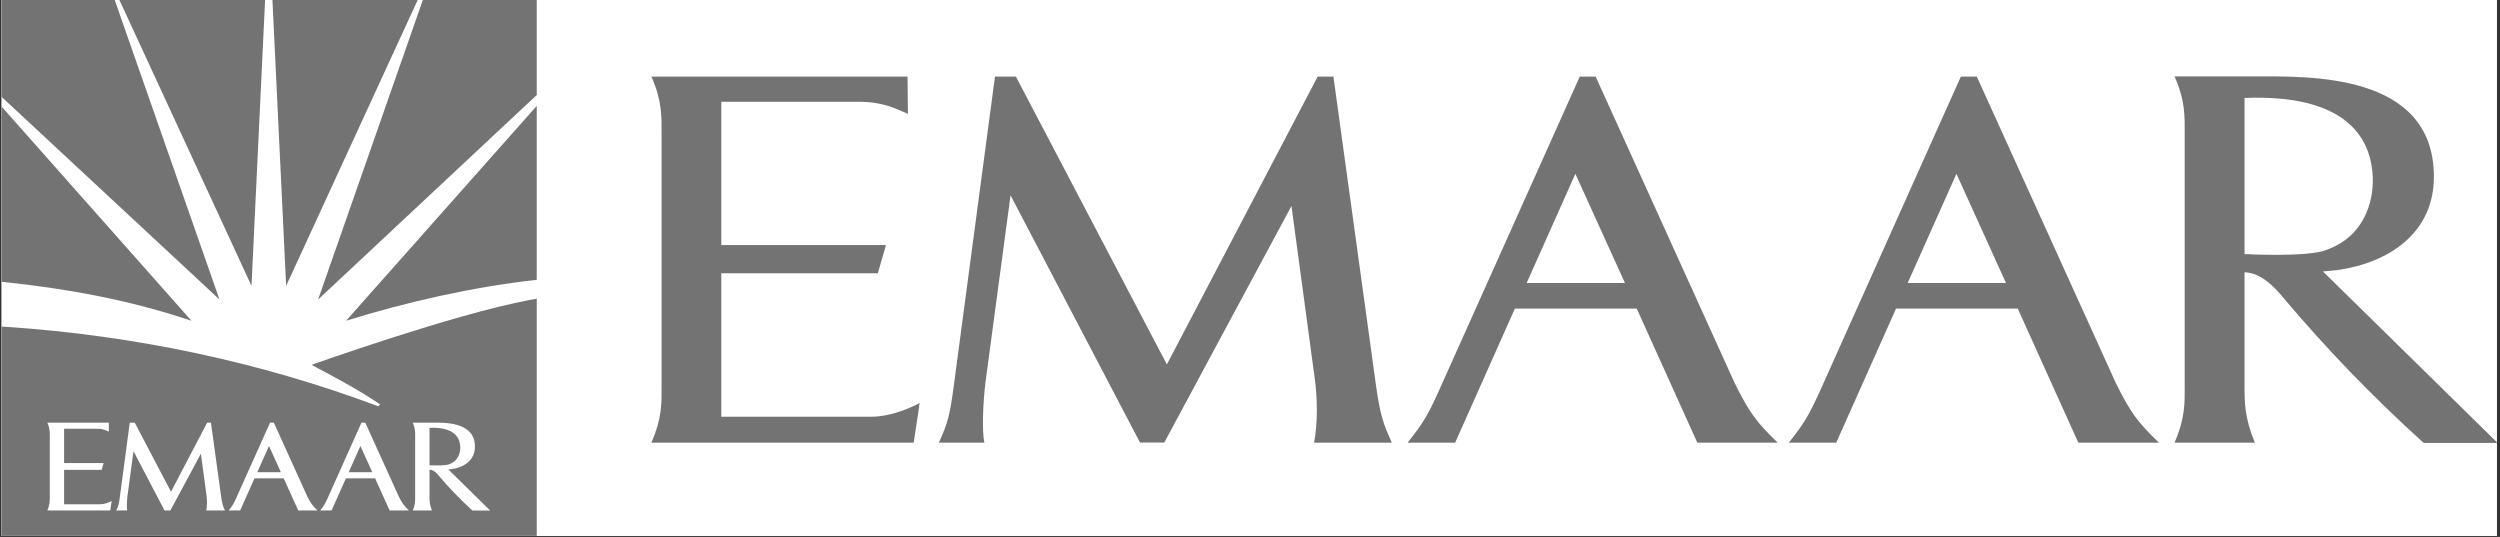
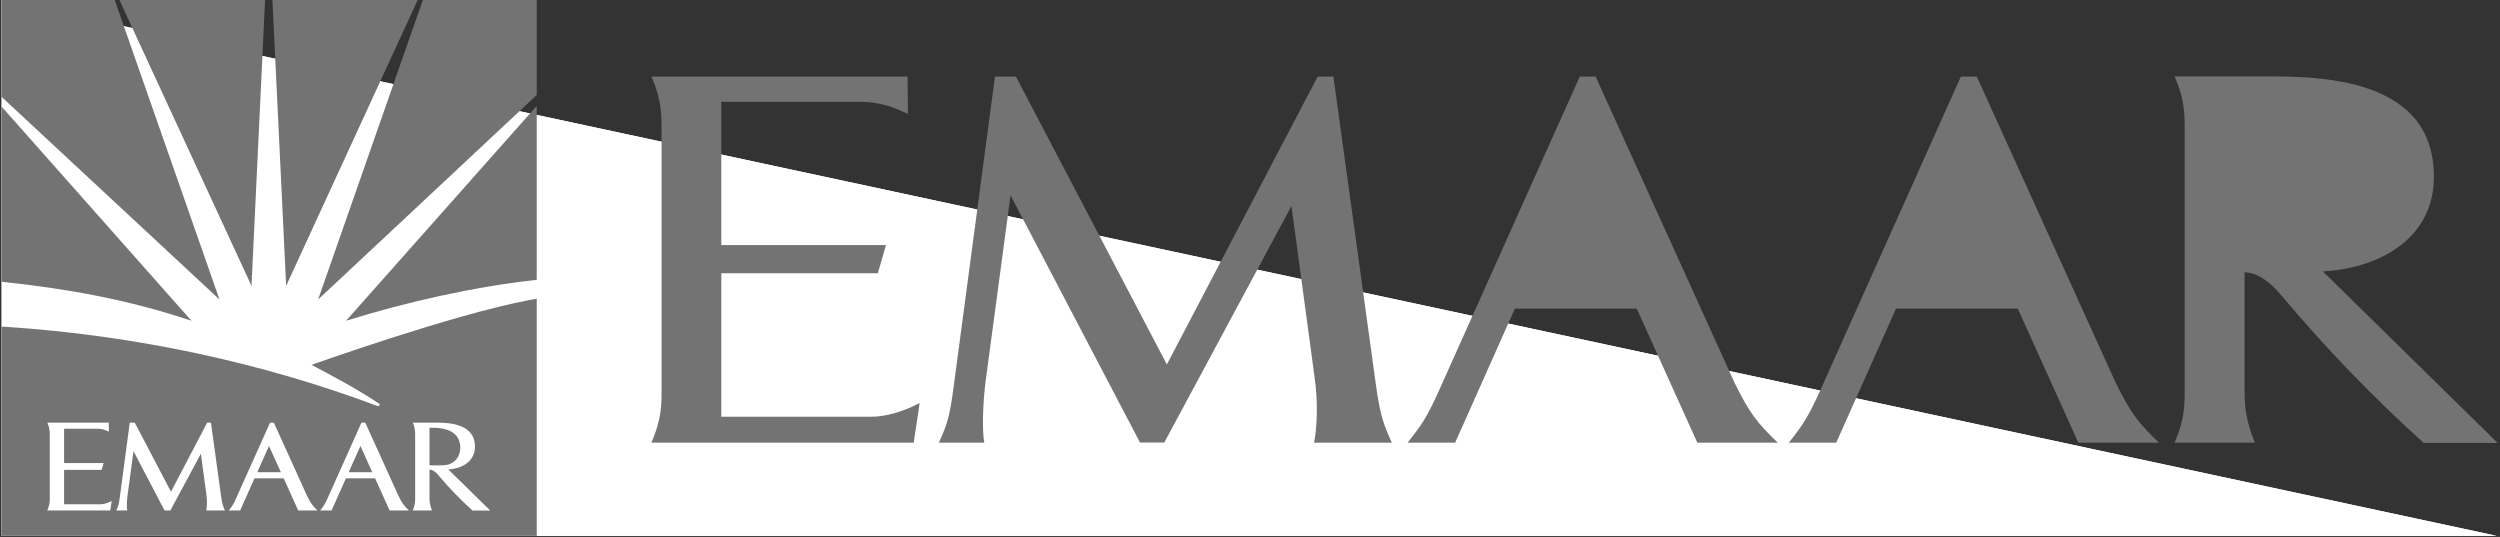
<svg xmlns="http://www.w3.org/2000/svg" width="1611" zoomAndPan="magnify" viewBox="0 0 1208.25 259.5" height="346" preserveAspectRatio="xMidYMid meet" version="1.0">
  <rect x="0" y="0" width="1208.25" height="259.5" fill="#333333" stroke="none" />
  <defs>
    <clipPath id="2886d23f6c">
-       <path d="M 0.789 0 L 1206.715 0 L 1206.715 259 L 0.789 259 Z M 0.789 0 " clip-rule="nonzero" />
+       <path d="M 0.789 0 L 1206.715 259 L 0.789 259 Z M 0.789 0 " clip-rule="nonzero" />
    </clipPath>
    <clipPath id="2d2bd46de0">
      <path d="M 0.789 0 L 260 0 L 260 156 L 0.789 156 Z M 0.789 0 " clip-rule="nonzero" />
    </clipPath>
    <clipPath id="0ba855f9b2">
      <path d="M 0.789 144 L 260 144 L 260 259 L 0.789 259 Z M 0.789 144 " clip-rule="nonzero" />
    </clipPath>
    <clipPath id="8d22a796bc">
      <path d="M 124 36 L 1206.715 36 L 1206.715 229 L 124 229 Z M 124 36 " clip-rule="nonzero" />
    </clipPath>
  </defs>
  <g clip-path="url(#2886d23f6c)">
    <path fill="#ffffff" d="M 0.789 0 L 1206.715 0 L 1206.715 259 L 0.789 259 Z M 0.789 0 " fill-opacity="1" fill-rule="nonzero" />
    <path fill="#ffffff" d="M 0.789 0 L 1206.715 0 L 1206.715 259 L 0.789 259 Z M 0.789 0 " fill-opacity="1" fill-rule="nonzero" />
  </g>
  <g clip-path="url(#2d2bd46de0)">
    <path fill="#737373" d="M 92.523 155.02 L 0.41 51.098 L 0.41 136.145 L 1.707 136.281 C 32.828 139.562 62.262 144.898 92.516 155.02 M 128.117 0 L 57.711 0 L 121.547 138.148 Z M 204.363 0 L 153.75 144.746 L 259.402 45.922 L 259.402 0.008 Z M 201.867 0 L 131.664 0 L 138.293 138.148 Z M 167.258 155.02 C 195.883 146.09 228.773 138.598 259.402 135.238 L 259.402 51.18 L 259.402 51.188 Z M 0.41 0 L 0.41 46.484 L 106.074 144.746 L 55.441 0 Z M 0.41 0 " fill-opacity="1" fill-rule="nonzero" />
  </g>
  <g clip-path="url(#0ba855f9b2)">
    <path fill="#737373" d="M 256.262 144.922 C 218.547 151.984 150.258 176.477 150.59 176.328 C 160.93 181.918 171.875 187.469 183.676 195.406 C 183.43 195.727 183.164 196.031 182.883 196.32 C 182.77 196.32 182.68 196.289 182.605 196.289 C 126.305 175.137 65.078 162.047 2.621 157.941 C 1.871 157.91 1.082 157.867 0.41 157.852 L 0.41 259 L 259.41 259 L 259.41 144.379 C 258.359 144.555 257.207 144.754 256.27 144.922 M 53.93 242.496 L 53.285 246.723 L 22.871 246.723 C 24.137 243.797 24.055 242.148 24.055 240.039 L 24.055 210.965 C 24.055 208.93 24.129 207.121 22.879 204.281 L 52.57 204.281 L 52.617 208.598 L 51.199 207.992 C 49.934 207.492 48.621 207.227 47.262 207.207 L 30.98 207.207 L 30.98 223.816 L 50.07 223.816 L 49.125 227.082 L 30.98 227.082 L 30.98 243.715 L 48.188 243.715 C 51.102 243.77 53.98 242.121 53.98 242.121 L 53.906 242.496 Z M 99.707 246.723 C 100.121 244.629 100.121 241.68 99.781 239.273 L 97.086 219.281 L 82.34 246.707 L 79.523 246.707 L 64.516 218.047 L 61.609 239.715 C 61.301 242.219 61.203 245.387 61.473 246.723 L 56.199 246.723 C 57.211 244.547 57.473 243.613 57.945 240.051 L 62.711 204.285 L 65.137 204.285 L 82.641 237.656 L 100.121 204.285 L 101.949 204.285 L 106.871 239.977 C 107.363 243.527 107.73 244.547 108.723 246.723 Z M 144.137 246.723 L 137.117 231.18 L 122.988 231.18 L 116.062 246.723 L 110.551 246.723 C 112.301 244.539 112.895 243.535 114.129 240.809 L 130.508 204.281 L 132.352 204.281 L 148.461 239.789 C 150.184 243.258 150.992 244.344 153.457 246.723 Z M 188.312 246.723 L 181.293 231.18 L 167.176 231.18 L 160.246 246.723 L 154.746 246.723 C 156.492 244.539 157.078 243.535 158.328 240.809 L 174.691 204.281 L 176.543 204.281 L 192.652 239.789 C 194.375 243.258 195.191 244.344 197.656 246.723 Z M 228.355 246.75 C 222.445 241.418 216.934 235.703 211.816 229.609 C 209.855 227.309 208.484 227.016 207.586 226.965 L 207.586 240.039 C 207.586 242.145 207.586 243.797 208.785 246.723 L 199.469 246.723 C 200.73 243.797 200.645 242.148 200.645 240.039 L 200.645 210.945 C 200.645 208.906 200.73 207.102 199.469 204.262 L 208.598 204.262 C 214.82 204.262 229.539 203.707 229.539 215.898 C 229.539 222.348 224.434 225.816 218.449 226.699 L 216.672 226.875 C 216.672 226.875 236.094 245.918 236.926 246.75 Z M 228.355 246.75 " fill-opacity="1" fill-rule="nonzero" />
  </g>
  <g clip-path="url(#8d22a796bc)">
    <path fill="#737373" d="M 217.34 224.273 L 217.332 224.273 C 221.258 222.789 222.578 219.051 222.449 215.898 C 222.309 212.863 220.938 206.23 207.586 206.754 L 207.586 224.859 C 207.586 224.859 215.062 225.262 217.152 224.348 L 217.34 224.273 M 168.527 228.215 L 179.93 228.215 L 174.184 215.551 Z M 124.352 228.215 L 135.754 228.215 L 130 215.551 Z M 444.266 196.316 L 441.582 213.93 L 314.809 213.93 C 320.086 201.75 319.742 194.879 319.742 186.07 L 319.742 64.887 C 319.742 56.391 320.055 48.867 314.84 37.027 L 438.613 37.027 L 438.801 55.02 L 432.898 52.488 C 427.621 50.398 422.145 49.305 416.469 49.211 L 348.602 49.211 L 348.602 118.453 L 428.184 118.453 L 424.246 132.07 L 348.602 132.07 L 348.602 201.406 L 420.344 201.406 C 432.492 201.625 444.484 194.754 444.484 194.754 L 444.172 196.316 Z M 635.098 213.93 C 636.816 205.215 636.816 192.91 635.41 182.883 L 624.168 99.555 L 562.703 213.867 L 550.957 213.867 L 488.398 94.402 L 476.281 184.727 C 475 195.16 474.594 208.371 475.719 213.93 L 453.73 213.93 C 457.945 204.871 459.039 200.969 461.008 186.133 L 480.871 37.027 L 490.992 37.027 L 563.949 176.137 L 636.816 37.027 L 644.438 37.027 L 664.957 185.82 C 667.016 200.625 668.547 204.871 672.672 213.93 Z M 820.309 213.93 L 791.043 149.152 L 732.137 149.152 L 703.277 213.93 L 680.293 213.93 C 687.602 204.84 690.066 200.656 695.223 189.285 L 763.496 37.027 L 771.18 37.027 L 838.328 185.039 C 845.512 199.5 848.887 204.027 859.16 213.93 Z M 1004.457 213.93 L 975.191 149.152 L 916.348 149.152 L 887.457 213.93 L 864.535 213.93 C 871.809 204.84 874.246 200.656 879.461 189.285 L 947.676 37.027 L 955.391 37.027 L 1022.539 185.039 C 1029.723 199.5 1033.125 204.027 1043.402 213.93 Z M 1171.363 214.055 C 1146.734 191.828 1123.758 168.008 1102.434 142.594 C 1094.25 133.008 1088.531 131.789 1084.785 131.57 L 1084.785 186.07 C 1084.785 194.848 1084.785 201.75 1089.781 213.93 L 1050.961 213.93 C 1056.207 201.75 1055.863 194.879 1055.863 186.07 L 1055.863 64.793 C 1055.863 56.297 1056.207 48.773 1050.961 36.934 L 1089.004 36.934 C 1114.957 36.934 1176.297 34.625 1176.297 85.438 C 1176.297 112.328 1155.027 126.793 1130.074 130.477 L 1122.672 131.195 C 1122.672 131.195 1203.625 210.59 1207.094 214.055 Z M 1171.363 214.055 " fill-opacity="1" fill-rule="nonzero" />
  </g>
-   <path fill="#ffffff" d="M 1125.449 120.355 L 1125.418 120.355 C 1141.785 114.172 1147.281 98.59 1146.75 85.438 C 1146.156 72.789 1140.441 45.148 1084.785 47.336 L 1084.785 122.793 C 1084.785 122.793 1115.957 124.48 1124.668 120.668 L 1125.449 120.355 M 921.969 136.785 L 969.504 136.785 L 945.551 84.004 Z M 737.824 136.785 L 785.359 136.785 L 761.371 84.004 Z M 737.824 136.785 " fill-opacity="1" fill-rule="nonzero" />
</svg>